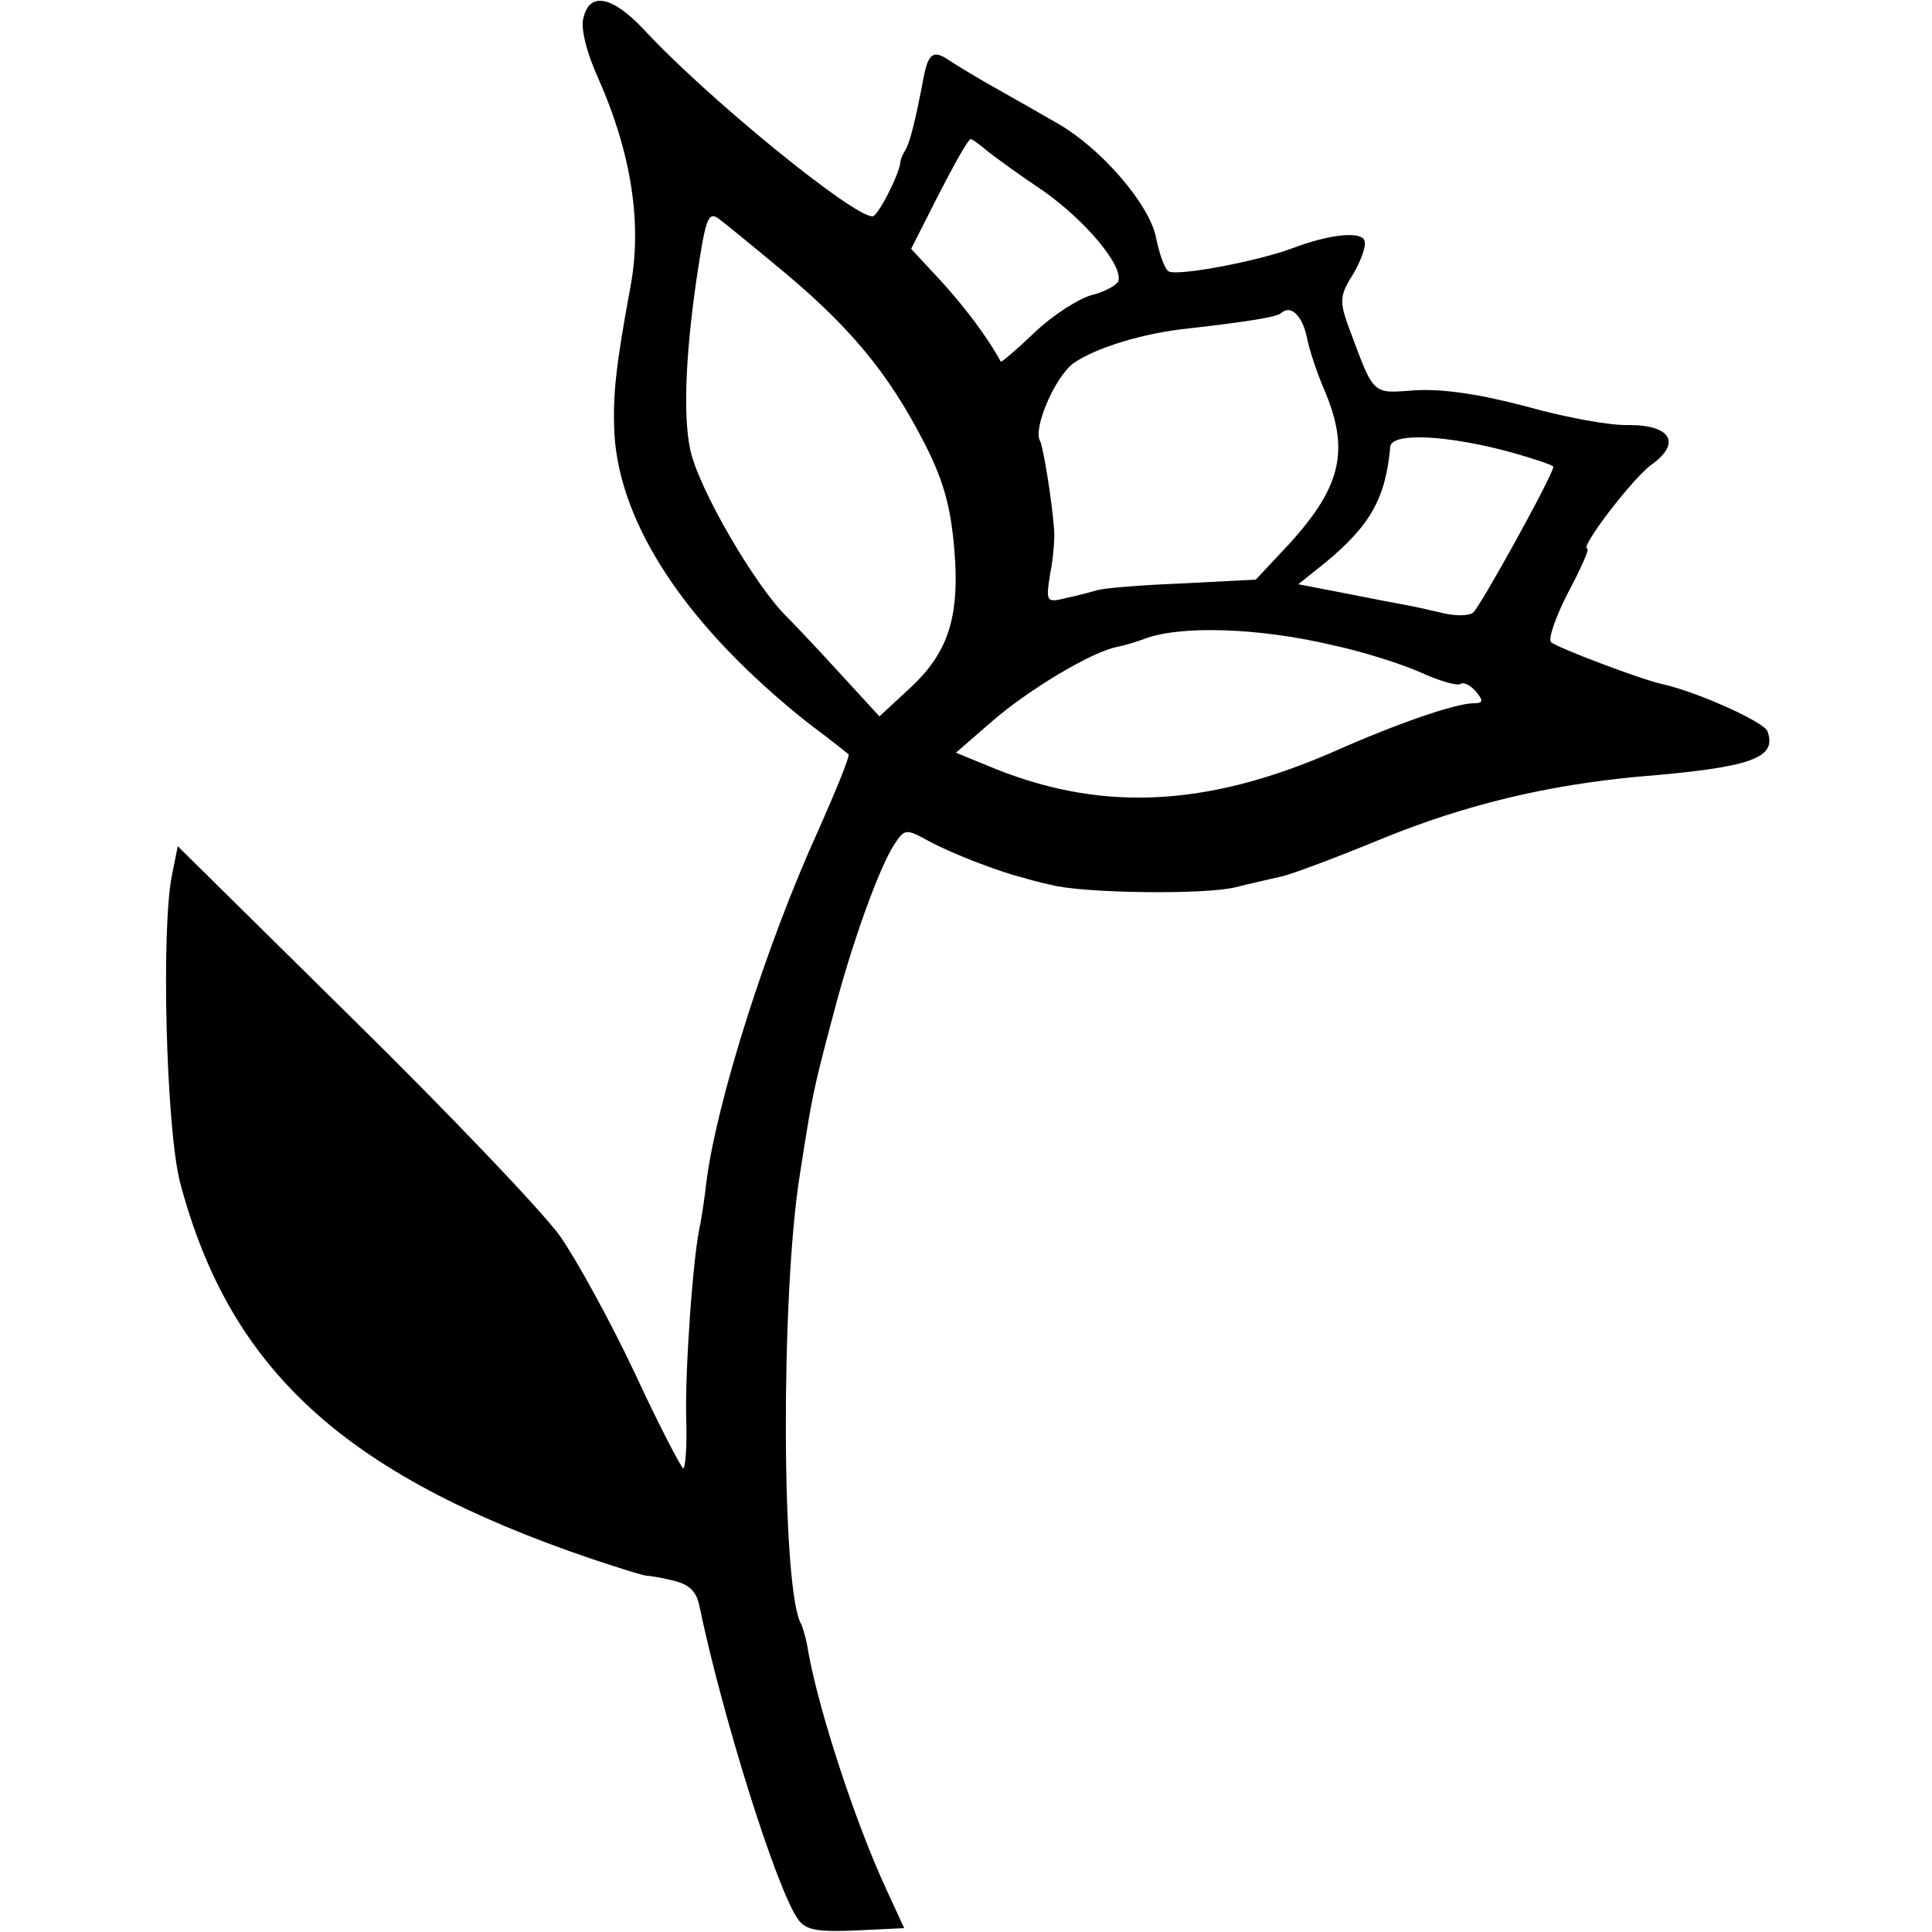
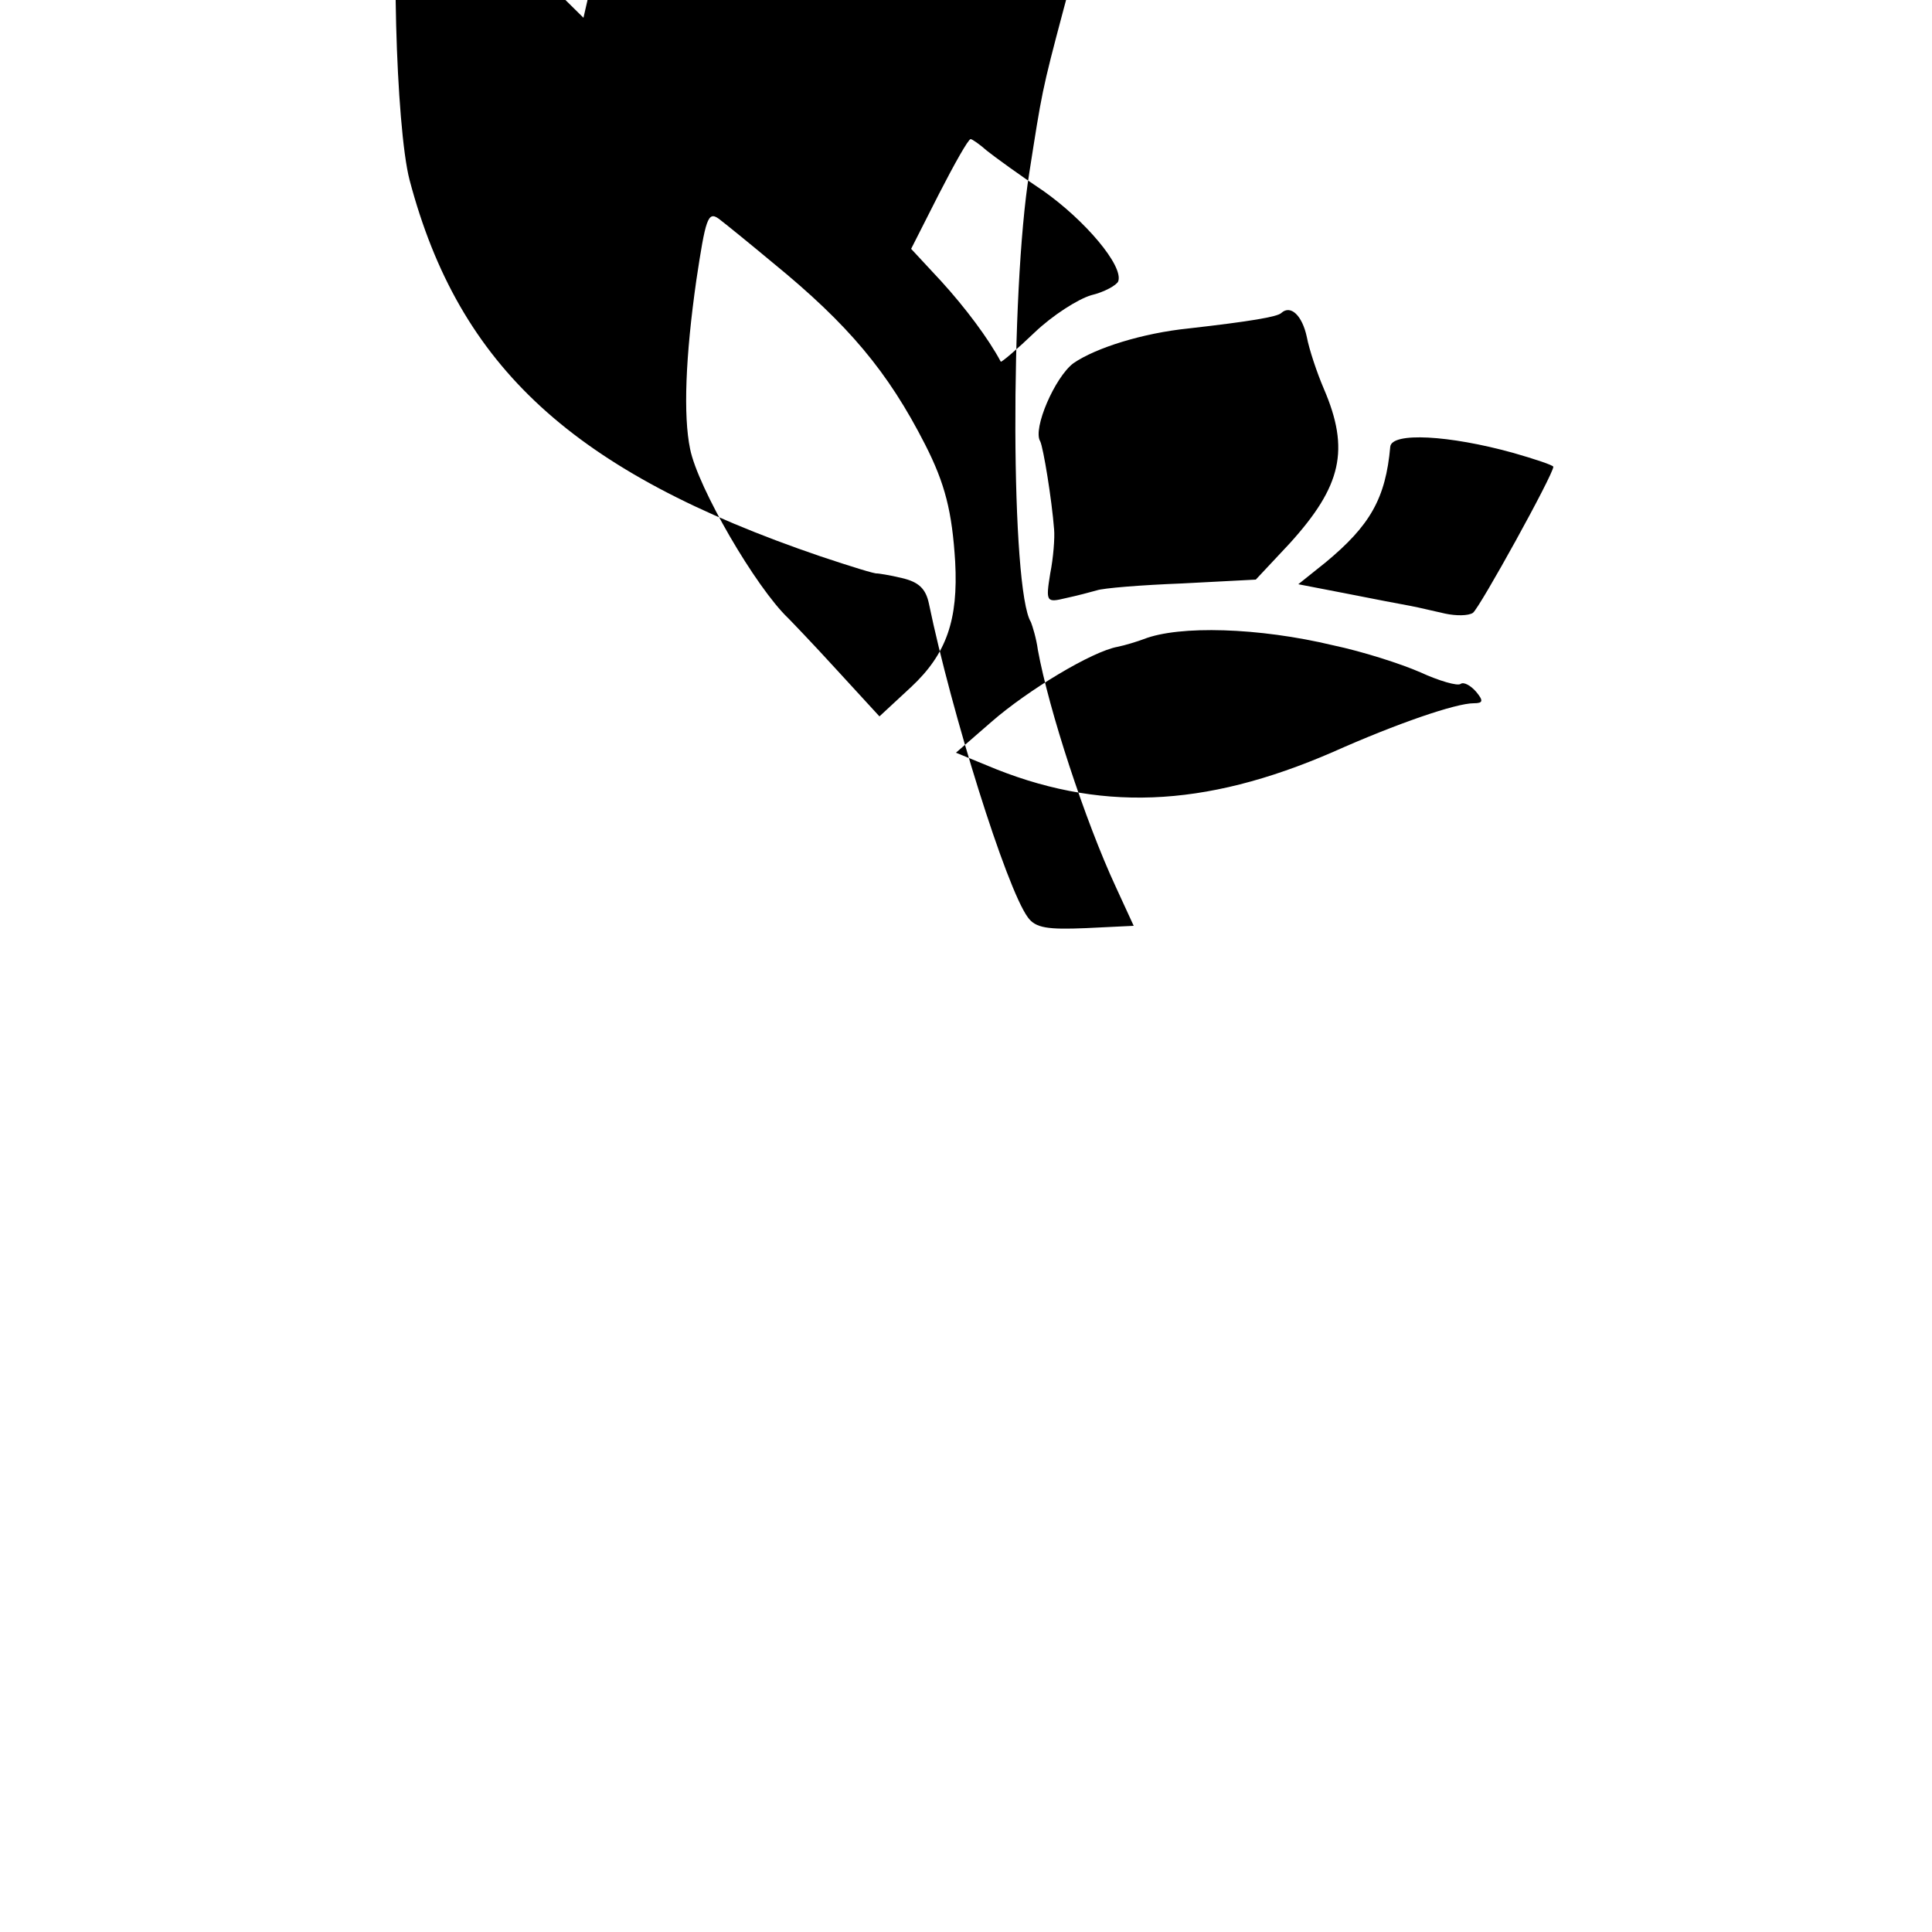
<svg xmlns="http://www.w3.org/2000/svg" version="1.0" width="250pt" height="250pt" viewBox="0 0 250 250" preserveAspectRatio="xMidYMid meet">
  <g transform="translate(0,250) scale(0.1,-0.1)" fill="#000000" stroke="none">
-     <path d="M755 2477 c-4 -13 4 -45 19 -78 43 -97 57 -188 42 -269 -20 -108 -23 -142 -21 -191 7 -119 94 -250 250 -374 28 -21 52 -40 53 -41 2 -2 -15 -44 -38 -96 -69 -151 -133 -355 -146 -458 -2 -19 -6 -44 -8 -55 -9 -37 -20 -190 -18 -252 1 -35 -1 -63 -4 -63 -2 0 -31 55 -62 122 -32 68 -76 148 -97 178 -21 30 -141 156 -267 280 l-228 225 -7 -35 c-15 -68 -8 -331 10 -400 64 -242 212 -378 532 -487 39 -13 71 -23 73 -22 1 0 16 -2 32 -6 22 -5 31 -14 35 -33 29 -140 100 -368 128 -406 10 -14 26 -16 75 -14 l62 3 -23 50 c-40 86 -87 230 -101 307 -2 15 -7 31 -9 36 -26 41 -27 427 -2 582 16 102 16 105 44 210 23 88 58 186 78 217 14 21 15 21 46 4 28 -15 89 -39 122 -47 6 -2 21 -6 35 -9 41 -11 201 -13 239 -3 20 5 47 11 60 14 13 3 72 25 130 49 108 44 213 69 331 80 147 12 180 24 167 59 -5 12 -91 51 -137 61 -30 7 -135 47 -143 54 -4 4 6 33 22 64 17 32 28 57 25 57 -11 0 57 89 82 108 40 28 27 52 -28 52 -24 -1 -83 10 -133 24 -60 16 -108 23 -143 21 -58 -4 -53 -9 -88 85 -11 31 -10 39 8 67 10 18 17 37 13 43 -7 11 -47 6 -92 -11 -45 -17 -151 -37 -161 -30 -5 3 -12 23 -16 43 -8 43 -71 116 -127 148 -19 11 -54 31 -79 45 -25 14 -53 31 -62 37 -20 14 -27 9 -33 -23 -11 -58 -18 -85 -24 -94 -3 -5 -6 -12 -6 -15 -1 -15 -29 -70 -36 -70 -26 0 -216 155 -297 243 -40 42 -69 48 -77 14z m522 -172 c10 -8 43 -32 73 -52 54 -38 104 -97 97 -117 -2 -5 -18 -14 -35 -18 -17 -5 -50 -26 -73 -48 -23 -22 -43 -39 -44 -38 -16 30 -46 70 -77 104 l-39 42 36 71 c20 39 38 71 41 71 2 0 12 -7 21 -15z m-277 -145 c98 -80 149 -141 197 -235 26 -51 35 -87 39 -152 4 -75 -11 -119 -57 -162 l-41 -38 -56 61 c-31 34 -59 63 -62 66 -42 40 -117 169 -127 219 -9 43 -6 120 8 218 12 80 15 90 29 80 8 -6 40 -32 70 -57z m691 -96 c3 -16 13 -46 22 -67 34 -79 23 -126 -44 -200 l-44 -47 -96 -5 c-52 -2 -102 -6 -110 -9 -7 -2 -26 -7 -40 -10 -25 -6 -26 -5 -20 32 4 20 6 46 5 57 -3 39 -14 106 -18 114 -10 16 19 83 43 101 29 20 90 39 149 45 79 9 115 15 120 20 12 11 27 -3 33 -31z m267 -150 c28 -8 52 -16 52 -18 0 -10 -95 -182 -104 -189 -6 -4 -22 -4 -36 -1 -14 3 -34 8 -45 10 -11 2 -48 9 -83 16 l-62 12 35 28 c58 48 78 83 84 150 2 19 76 15 159 -8z m-233 -249 c38 -8 88 -24 113 -35 24 -11 48 -18 52 -15 4 3 13 -2 20 -10 10 -12 9 -15 -3 -15 -23 0 -99 -26 -182 -63 -168 -73 -305 -78 -449 -17 l-39 16 46 40 c47 41 130 91 163 97 10 2 26 7 34 10 46 18 149 15 245 -8z" />
+     <path d="M755 2477 l-228 225 -7 -35 c-15 -68 -8 -331 10 -400 64 -242 212 -378 532 -487 39 -13 71 -23 73 -22 1 0 16 -2 32 -6 22 -5 31 -14 35 -33 29 -140 100 -368 128 -406 10 -14 26 -16 75 -14 l62 3 -23 50 c-40 86 -87 230 -101 307 -2 15 -7 31 -9 36 -26 41 -27 427 -2 582 16 102 16 105 44 210 23 88 58 186 78 217 14 21 15 21 46 4 28 -15 89 -39 122 -47 6 -2 21 -6 35 -9 41 -11 201 -13 239 -3 20 5 47 11 60 14 13 3 72 25 130 49 108 44 213 69 331 80 147 12 180 24 167 59 -5 12 -91 51 -137 61 -30 7 -135 47 -143 54 -4 4 6 33 22 64 17 32 28 57 25 57 -11 0 57 89 82 108 40 28 27 52 -28 52 -24 -1 -83 10 -133 24 -60 16 -108 23 -143 21 -58 -4 -53 -9 -88 85 -11 31 -10 39 8 67 10 18 17 37 13 43 -7 11 -47 6 -92 -11 -45 -17 -151 -37 -161 -30 -5 3 -12 23 -16 43 -8 43 -71 116 -127 148 -19 11 -54 31 -79 45 -25 14 -53 31 -62 37 -20 14 -27 9 -33 -23 -11 -58 -18 -85 -24 -94 -3 -5 -6 -12 -6 -15 -1 -15 -29 -70 -36 -70 -26 0 -216 155 -297 243 -40 42 -69 48 -77 14z m522 -172 c10 -8 43 -32 73 -52 54 -38 104 -97 97 -117 -2 -5 -18 -14 -35 -18 -17 -5 -50 -26 -73 -48 -23 -22 -43 -39 -44 -38 -16 30 -46 70 -77 104 l-39 42 36 71 c20 39 38 71 41 71 2 0 12 -7 21 -15z m-277 -145 c98 -80 149 -141 197 -235 26 -51 35 -87 39 -152 4 -75 -11 -119 -57 -162 l-41 -38 -56 61 c-31 34 -59 63 -62 66 -42 40 -117 169 -127 219 -9 43 -6 120 8 218 12 80 15 90 29 80 8 -6 40 -32 70 -57z m691 -96 c3 -16 13 -46 22 -67 34 -79 23 -126 -44 -200 l-44 -47 -96 -5 c-52 -2 -102 -6 -110 -9 -7 -2 -26 -7 -40 -10 -25 -6 -26 -5 -20 32 4 20 6 46 5 57 -3 39 -14 106 -18 114 -10 16 19 83 43 101 29 20 90 39 149 45 79 9 115 15 120 20 12 11 27 -3 33 -31z m267 -150 c28 -8 52 -16 52 -18 0 -10 -95 -182 -104 -189 -6 -4 -22 -4 -36 -1 -14 3 -34 8 -45 10 -11 2 -48 9 -83 16 l-62 12 35 28 c58 48 78 83 84 150 2 19 76 15 159 -8z m-233 -249 c38 -8 88 -24 113 -35 24 -11 48 -18 52 -15 4 3 13 -2 20 -10 10 -12 9 -15 -3 -15 -23 0 -99 -26 -182 -63 -168 -73 -305 -78 -449 -17 l-39 16 46 40 c47 41 130 91 163 97 10 2 26 7 34 10 46 18 149 15 245 -8z" />
  </g>
</svg>